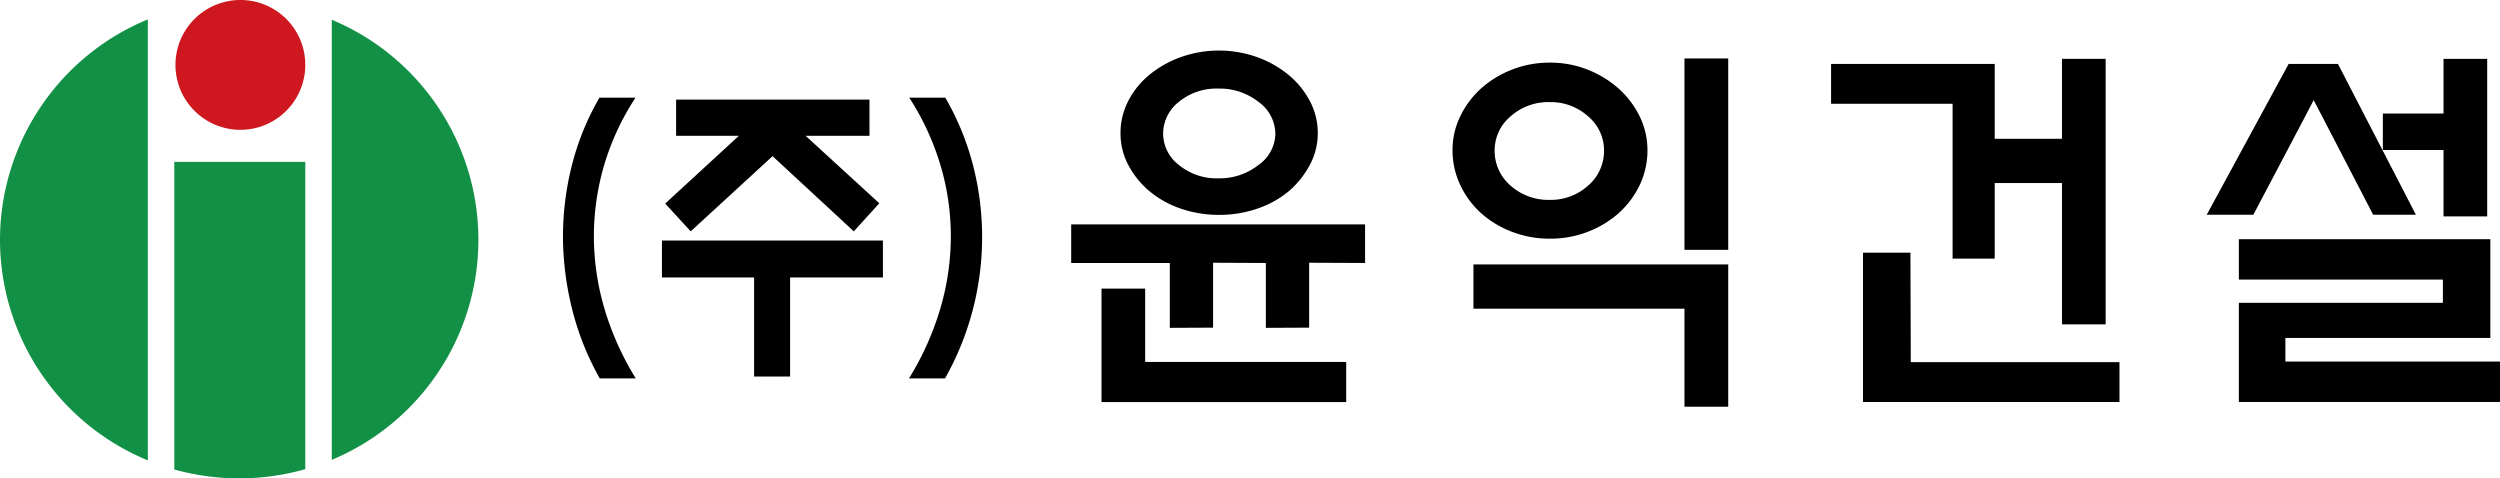
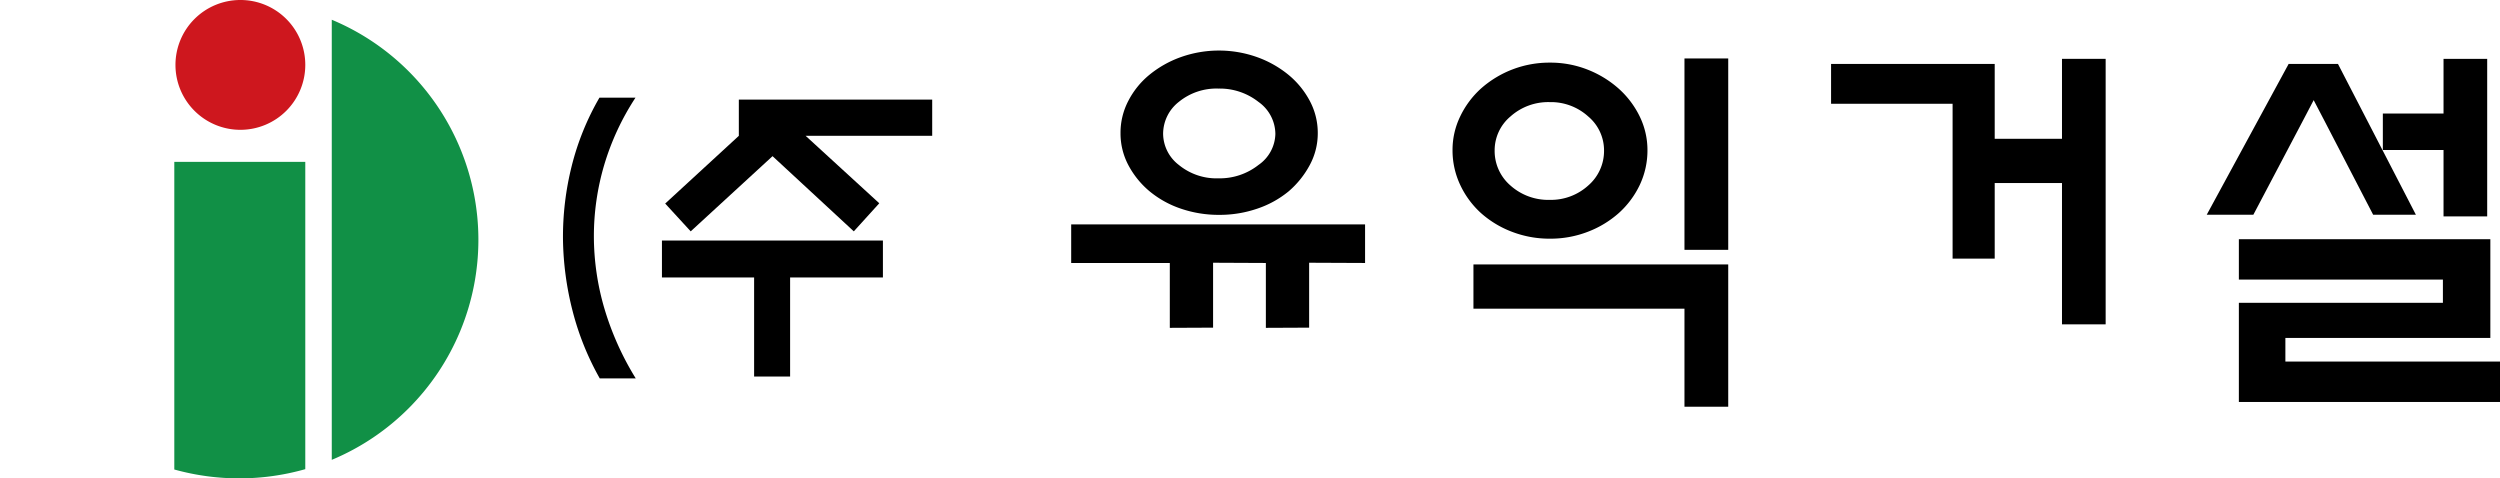
<svg xmlns="http://www.w3.org/2000/svg" viewBox="0 0 515.34 98.61">
  <defs>
    <style>.cls-1{fill:#119046;}.cls-2{fill:#ce171e;}</style>
  </defs>
  <g id="Layer_2" data-name="Layer 2">
    <g id="Layer_1-2" data-name="Layer 1">
      <path class="cls-1" d="M68.39,4.07V94.79a49.15,49.15,0,0,0,0-90.72" />
-       <path class="cls-1" d="M0,49.43A49.21,49.21,0,0,0,30.47,94.9V4A49.21,49.21,0,0,0,0,49.43" />
      <path class="cls-1" d="M35.93,96.78a49.8,49.8,0,0,0,27-.07V33.36h-27V96.78" />
      <path class="cls-2" d="M62.93,13.35A13.38,13.38,0,1,1,49.55,0,13.36,13.36,0,0,1,62.93,13.35" />
      <polygon points="402.5 53.31 411.18 53.31 411.18 37.73 425.05 37.73 425.05 66.86 434.05 66.86 434.05 12.13 425.05 12.13 425.05 28.61 411.18 28.61 411.18 13.18 377.45 13.18 377.45 21.39 402.5 21.39 402.5 53.31" />
-       <polygon points="393.81 52.08 384.03 52.08 384.03 82.86 436.9 82.86 436.9 74.65 393.88 74.65 393.81 52.08" />
-       <polygon points="236.06 59.49 227.06 59.49 227.06 82.88 277.5 82.88 277.5 74.61 236.06 74.61 236.06 59.49" />
      <polygon points="220.81 54.21 241.14 54.21 241.14 67.58 250.06 67.54 250.06 54.16 260.94 54.21 260.94 67.58 269.86 67.54 269.86 54.16 281.39 54.21 281.39 46.25 220.81 46.25 220.81 54.21" />
      <path d="M236.94,39.41A20.35,20.35,0,0,0,243.39,43a24.05,24.05,0,0,0,8,1.29A23.82,23.82,0,0,0,259.2,43a20.35,20.35,0,0,0,6.45-3.57A18.86,18.86,0,0,0,270,34a13.75,13.75,0,0,0,1.64-6.58A14,14,0,0,0,270,20.81a17.72,17.72,0,0,0-4.38-5.37,21.75,21.75,0,0,0-6.45-3.65,23.49,23.49,0,0,0-15.81,0,21.75,21.75,0,0,0-6.45,3.65,17,17,0,0,0-4.33,5.37,14.16,14.16,0,0,0-1.6,6.62,13.94,13.94,0,0,0,1.6,6.58A18,18,0,0,0,236.94,39.41ZM243,21a12.24,12.24,0,0,1,8.2-2.74A12.87,12.87,0,0,1,259.41,21a8.17,8.17,0,0,1,3.49,6.61,8,8,0,0,1-3.49,6.4,12.88,12.88,0,0,1-8.19,2.75A12.24,12.24,0,0,1,243,34a8.19,8.19,0,0,1-3.24-6.4A8.38,8.38,0,0,1,243,21Z" />
      <rect x="347.23" y="12.05" width="9.02" height="39.45" />
      <polygon points="303.73 63.63 347.23 63.63 347.23 83.84 356.25 83.84 356.25 54.51 303.73 54.51 303.73 63.63" />
      <path d="M305.27,43.91a20.51,20.51,0,0,0,6.4,3.87,21.55,21.55,0,0,0,7.86,1.42,21.3,21.3,0,0,0,7.77-1.42,20.63,20.63,0,0,0,6.4-3.87,18.42,18.42,0,0,0,4.32-5.8,16.64,16.64,0,0,0,1.58-7.18A15.8,15.8,0,0,0,338,24a18.67,18.67,0,0,0-4.32-5.72,21.33,21.33,0,0,0-6.4-3.92,20.91,20.91,0,0,0-7.77-1.45,21.23,21.23,0,0,0-14.26,5.37A18.51,18.51,0,0,0,301,24a15.8,15.8,0,0,0-1.58,7A16.64,16.64,0,0,0,301,38.11,18.27,18.27,0,0,0,305.27,43.91ZM311.37,24a11.68,11.68,0,0,1,8.1-2.95A11.43,11.43,0,0,1,327.38,24a9.12,9.12,0,0,1,3.27,7,9.4,9.4,0,0,1-3.27,7.25,11.43,11.43,0,0,1-7.91,2.95,11.68,11.68,0,0,1-8.1-2.95A9.4,9.4,0,0,1,308.1,31,9.12,9.12,0,0,1,311.37,24Z" />
      <polygon points="471.1 74.53 471.1 69.66 513.35 69.66 513.35 49.31 461.51 49.31 461.51 57.63 503.57 57.63 503.57 62.42 461.51 62.42 461.51 82.86 515.35 82.86 515.35 74.53 471.1 74.53" />
      <path d="M481.94,13.18,498,44.26h-8.81L478.93,24.47l-2-3.83-2,3.83L464.5,44.26h-9.61l16.88-31.08m19.42,17.74V23.41H503.7V12.13h9V44.61h-9V30.92Z" />
      <path d="M123.57,20.13H131A52.66,52.66,0,0,0,124.55,34a51.86,51.86,0,0,0-2.13,14.7,53,53,0,0,0,2.16,14.87A59.62,59.62,0,0,0,131.05,78h-7.42a56.94,56.94,0,0,1-5.58-13.83,62.57,62.57,0,0,1-2-14.87,60,60,0,0,1,1.78-15A54.31,54.31,0,0,1,123.57,20.13Z" />
-       <path d="M136.45,49.58H182V57.2H162.87V77.62h-7.42V57.2h-19Zm.67-7.62L152.3,28H139.37V20.53h39.86V28H166.07L181.25,41.9,176,47.69l-16.75-15.5-16.87,15.5Z" />
-       <path d="M187.43,20.13h7.43a55.45,55.45,0,0,1,5.78,14.18,59.37,59.37,0,0,1-.2,29.88A58.75,58.75,0,0,1,194.8,78h-7.42a59.62,59.62,0,0,0,6.47-14.45A53,53,0,0,0,196,48.7,51.19,51.19,0,0,0,193.85,34,54.24,54.24,0,0,0,187.43,20.13Z" />
+       <path d="M136.45,49.58H182V57.2H162.87V77.62h-7.42V57.2h-19Zm.67-7.62L152.3,28V20.53h39.86V28H166.07L181.25,41.9,176,47.69l-16.75-15.5-16.87,15.5Z" />
    </g>
  </g>
</svg>